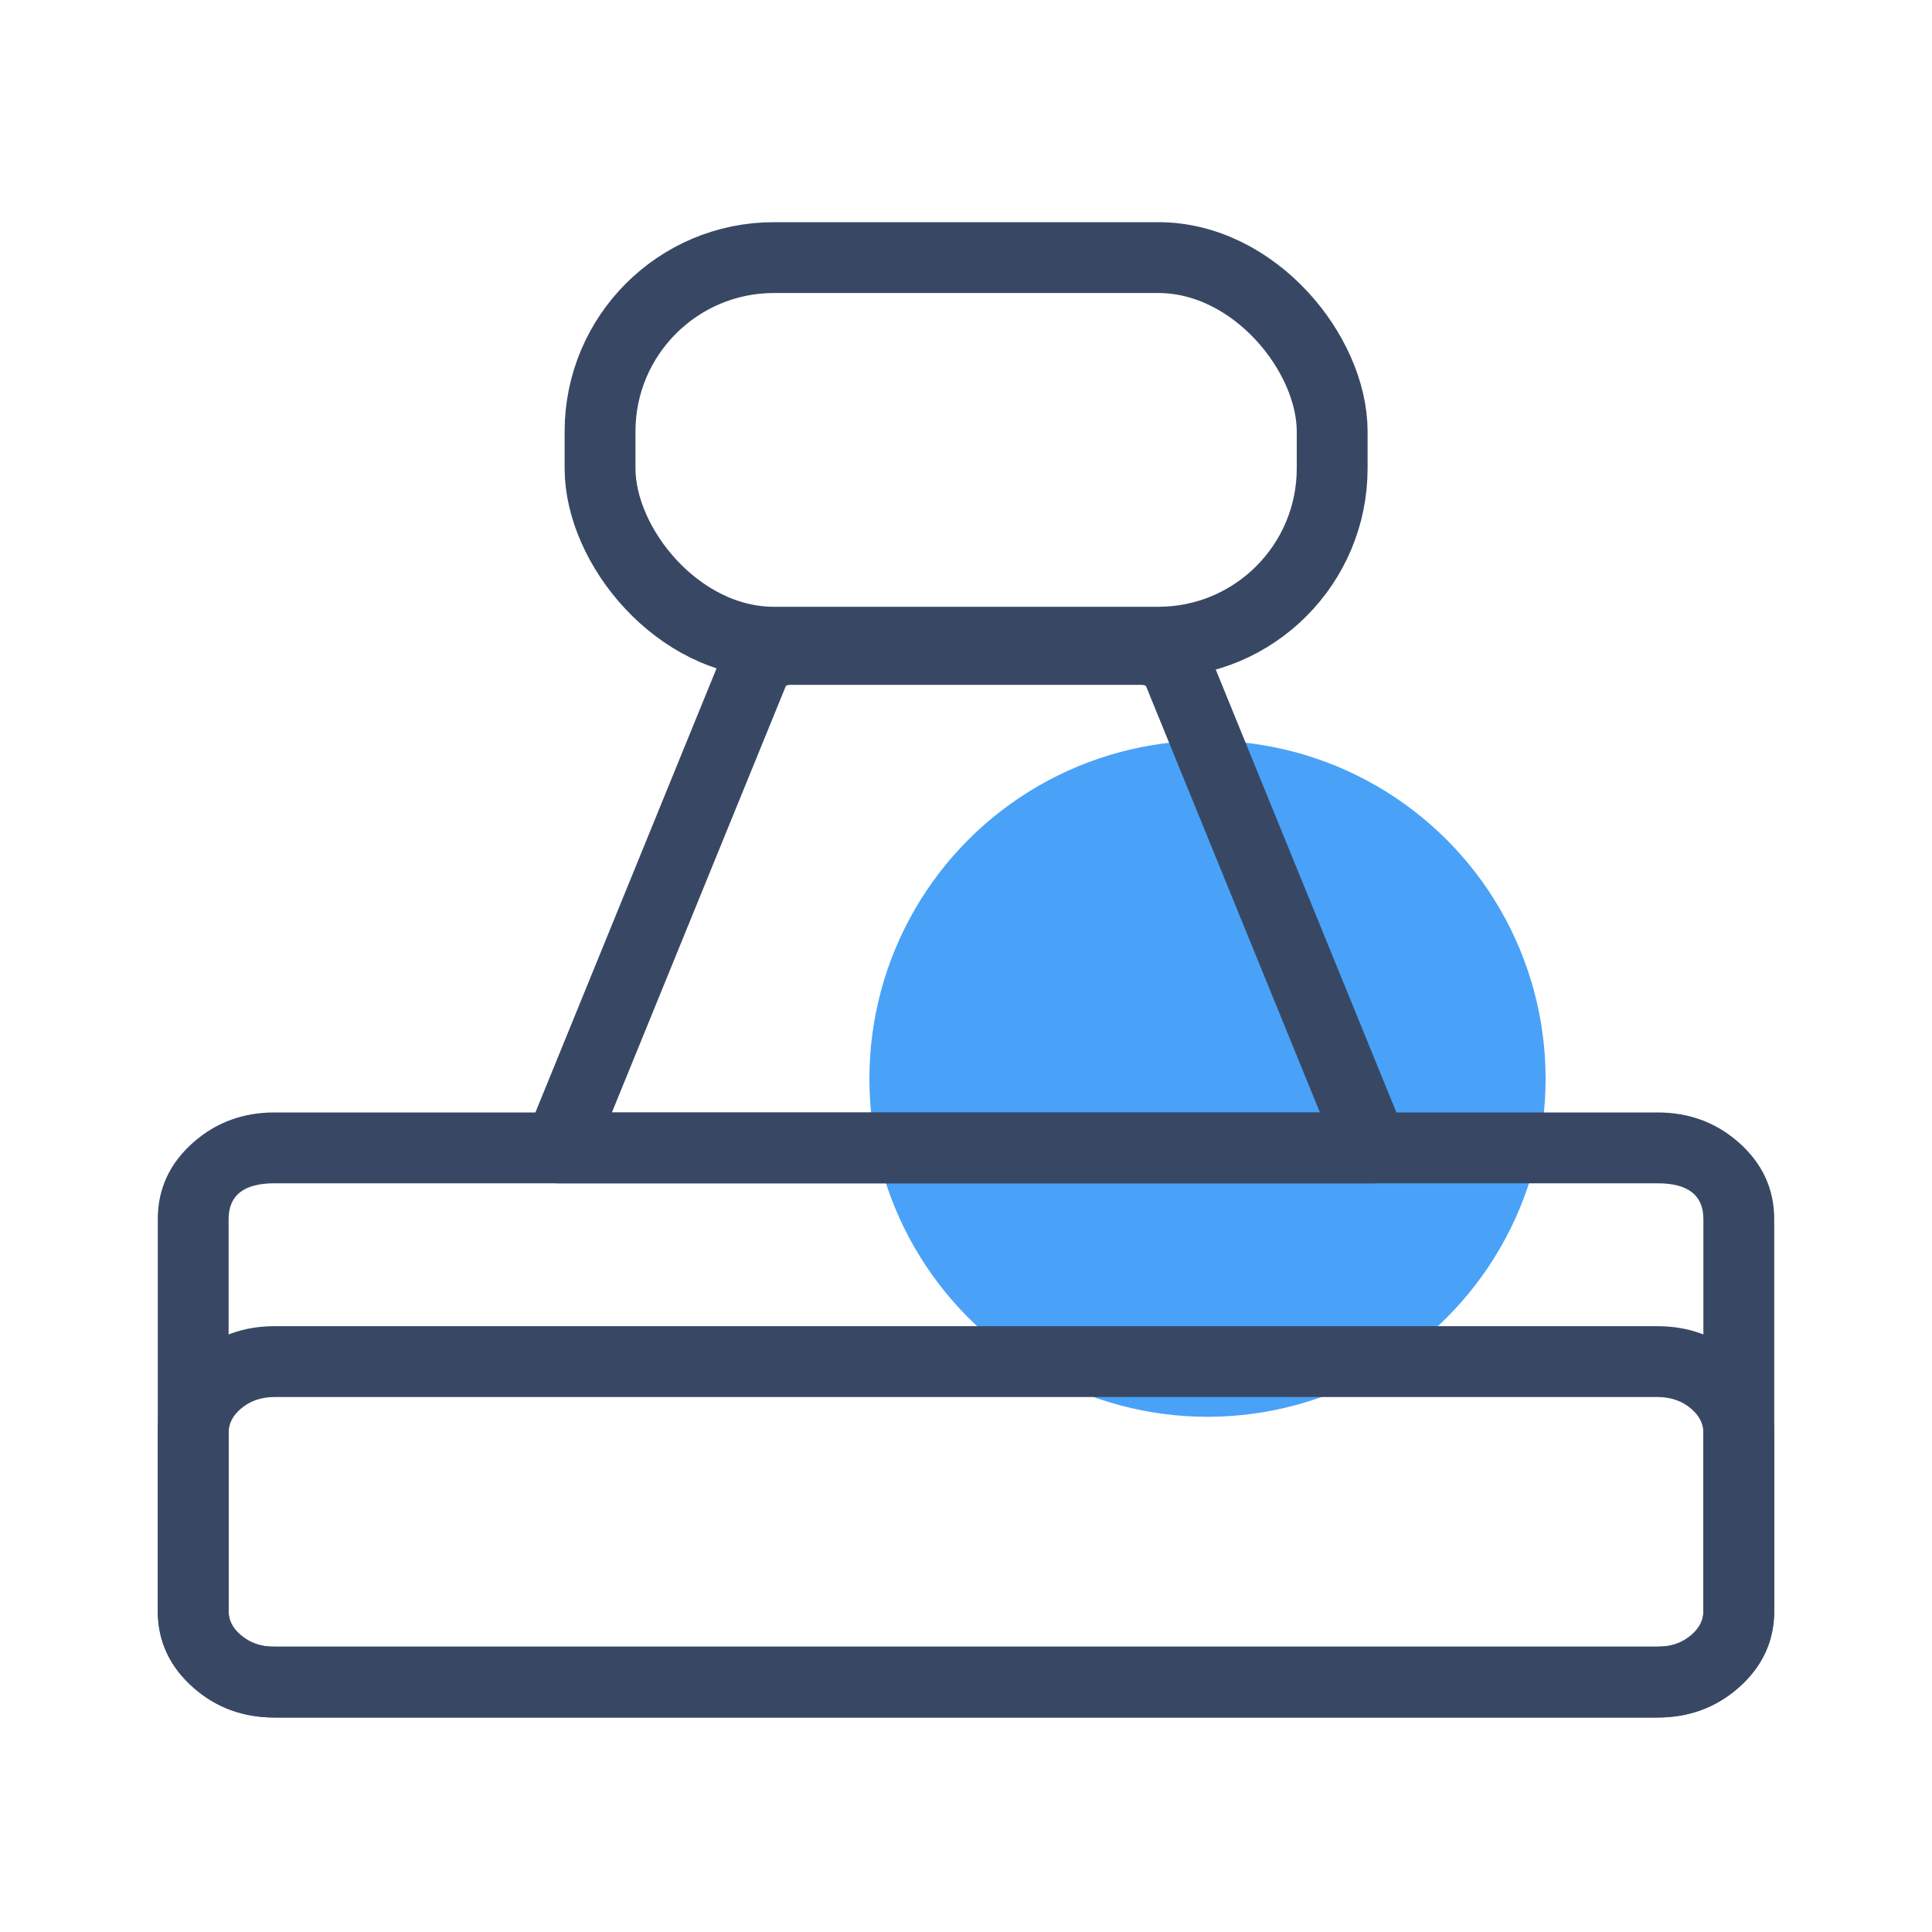
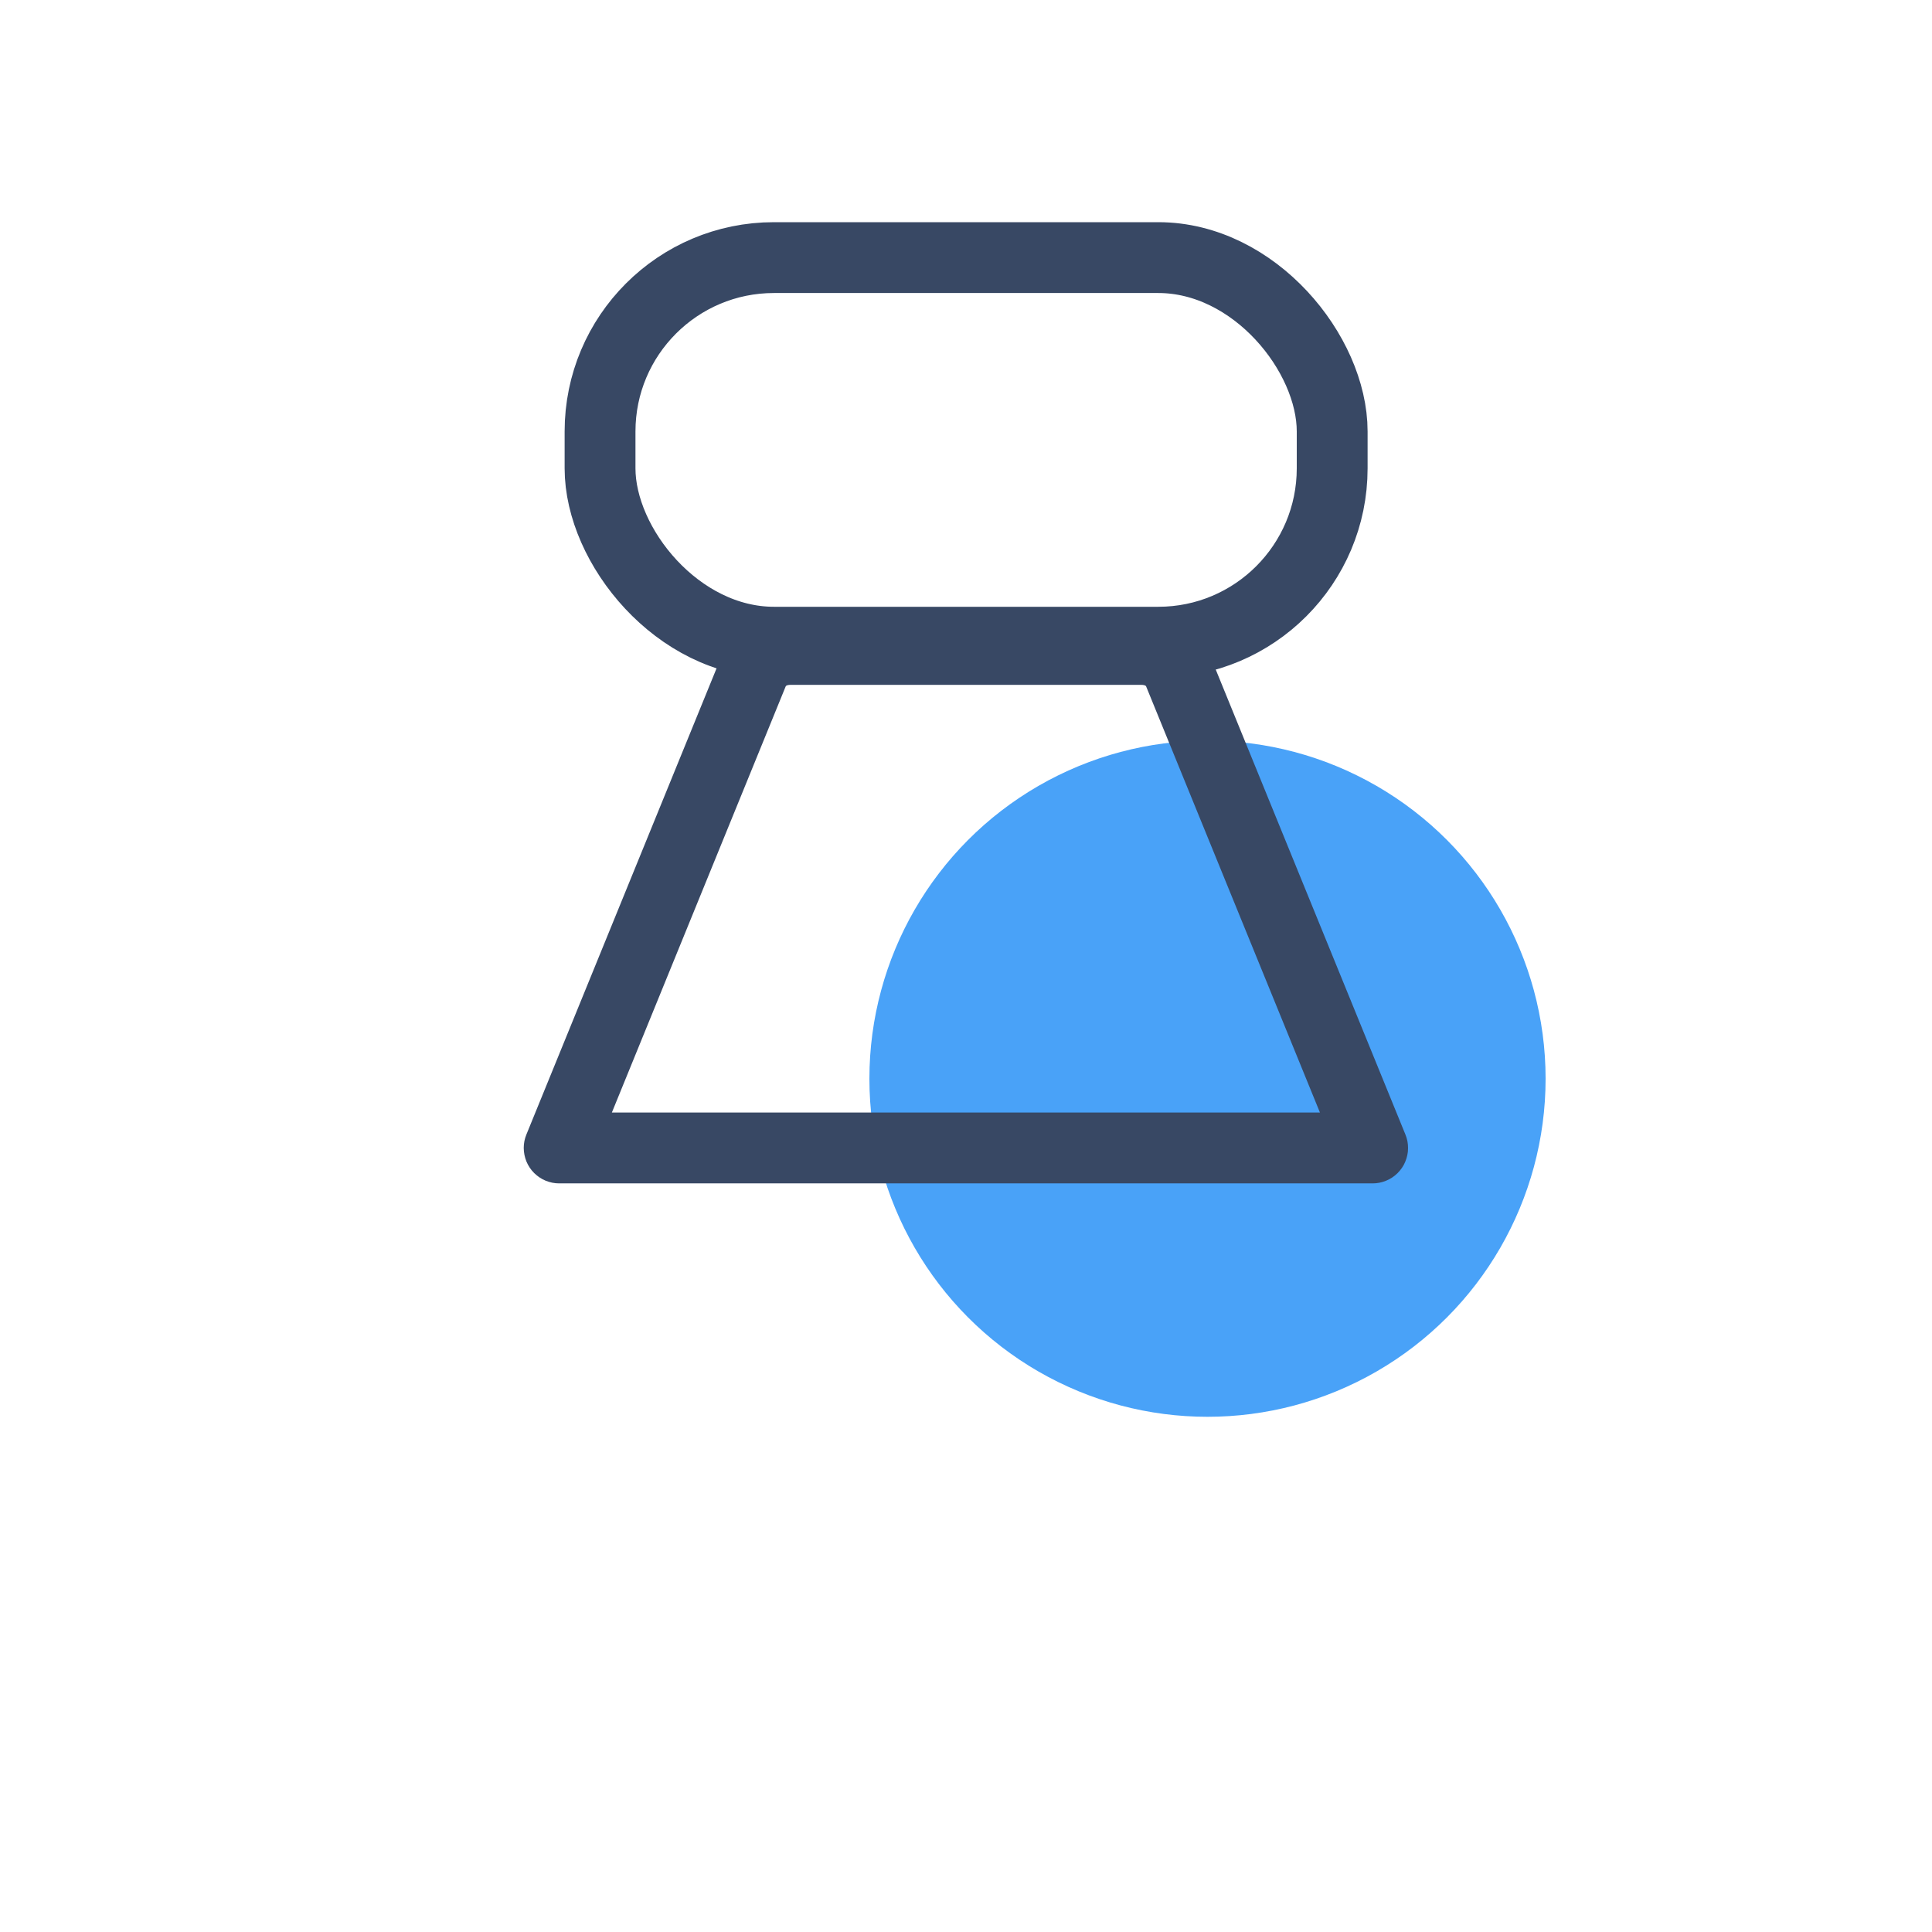
<svg xmlns="http://www.w3.org/2000/svg" fill="none" version="1.1" width="60" height="60" viewBox="0 0 60 60">
  <g>
-     <rect x="0" y="0" width="60" height="60" rx="0" fill="#FFFFFF" fill-opacity="1" />
    <g>
      <g>
        <ellipse cx="37.5" cy="33.5" rx="10.5" ry="10.5" fill="#49A2F8" fill-opacity="1" />
      </g>
      <g>
-         <path d="M4.9,44.498L4.9,50.028Q4.9,51.443,6.015,52.42Q7.066,53.34,8.526,53.34L51.474,53.34Q52.934,53.34,53.985,52.42Q55.1,51.443,55.1,50.028L55.1,44.498Q55.1,43.083,53.985,42.107Q52.934,41.186,51.474,41.186L8.526,41.186Q7.066,41.186,6.015,42.107Q4.9,43.083,4.9,44.498ZM7.465,50.764Q7.1,50.445,7.1,50.028L7.1,44.498Q7.1,44.081,7.465,43.762Q7.893,43.386,8.526,43.386L51.474,43.386Q52.107,43.386,52.535,43.762Q52.9,44.081,52.9,44.498L52.9,50.028Q52.9,50.445,52.535,50.764Q52.107,51.14,51.474,51.14L8.526,51.14Q7.893,51.14,7.465,50.764Z" fill-rule="evenodd" fill="#384864" fill-opacity="1" style="mix-blend-mode:passthrough" />
-       </g>
+         </g>
      <g>
-         <path d="M4.9,37.86L4.9,50.025Q4.9,51.44,6.015,52.417Q7.066,53.337,8.526,53.337L51.474,53.337Q52.934,53.337,53.985,52.417Q55.1,51.44,55.1,50.025L55.1,37.86Q55.1,36.445,53.985,35.468Q52.934,34.548,51.474,34.548L8.526,34.548Q7.066,34.548,6.015,35.468Q4.9,36.445,4.9,37.86ZM8.526,51.137Q7.1,51.137,7.1,50.025L7.1,37.86Q7.1,36.748,8.526,36.748L51.474,36.748Q52.9,36.748,52.9,37.86L52.9,50.025Q52.9,51.137,51.474,51.137L8.526,51.137Z" fill-rule="evenodd" fill="#384864" fill-opacity="1" style="mix-blend-mode:passthrough" />
-       </g>
+         </g>
      <g>
        <path d="M22.363,20.487L16.347,35.235Q16.265,35.435,16.265,35.651Q16.265,35.705,16.271,35.759Q16.276,35.812,16.287,35.865Q16.297,35.918,16.313,35.97Q16.328,36.022,16.349,36.072Q16.37,36.122,16.395,36.169Q16.421,36.217,16.451,36.262Q16.481,36.307,16.515,36.349Q16.549,36.39,16.588,36.429Q16.626,36.467,16.668,36.501Q16.709,36.535,16.754,36.565Q16.799,36.595,16.847,36.621Q16.895,36.646,16.944,36.667Q16.994,36.688,17.046,36.703Q17.098,36.719,17.151,36.73Q17.204,36.74,17.258,36.746Q17.311,36.751,17.365,36.751L42.629,36.751Q42.844,36.751,43.044,36.669Q43.094,36.649,43.142,36.624Q43.19,36.599,43.235,36.569Q43.28,36.539,43.322,36.505Q43.364,36.471,43.402,36.433Q43.441,36.395,43.475,36.353Q43.51,36.312,43.54,36.267Q43.57,36.222,43.596,36.175Q43.622,36.127,43.642,36.077Q43.663,36.027,43.679,35.976Q43.695,35.924,43.706,35.871Q43.717,35.818,43.723,35.765Q43.728,35.711,43.728,35.657Q43.729,35.603,43.724,35.549Q43.719,35.495,43.709,35.442Q43.698,35.389,43.683,35.337Q43.667,35.285,43.647,35.235L37.631,20.487Q37.052,19.068,35.423,19.068L24.571,19.068Q22.942,19.068,22.363,20.487ZM19.002,34.551L40.992,34.551L35.594,21.317Q35.573,21.268,35.423,21.268L24.571,21.268Q24.421,21.268,24.4,21.317L19.002,34.551Z" fill-rule="evenodd" fill="#384864" fill-opacity="1" style="mix-blend-mode:passthrough" />
      </g>
      <g>
        <rect x="18.635" y="8" width="22.737" height="11.944" rx="5.4" fill-opacity="0" stroke-opacity="1" stroke="#384864" fill="none" stroke-width="2.2" style="mix-blend-mode:passthrough" />
      </g>
    </g>
  </g>
</svg>